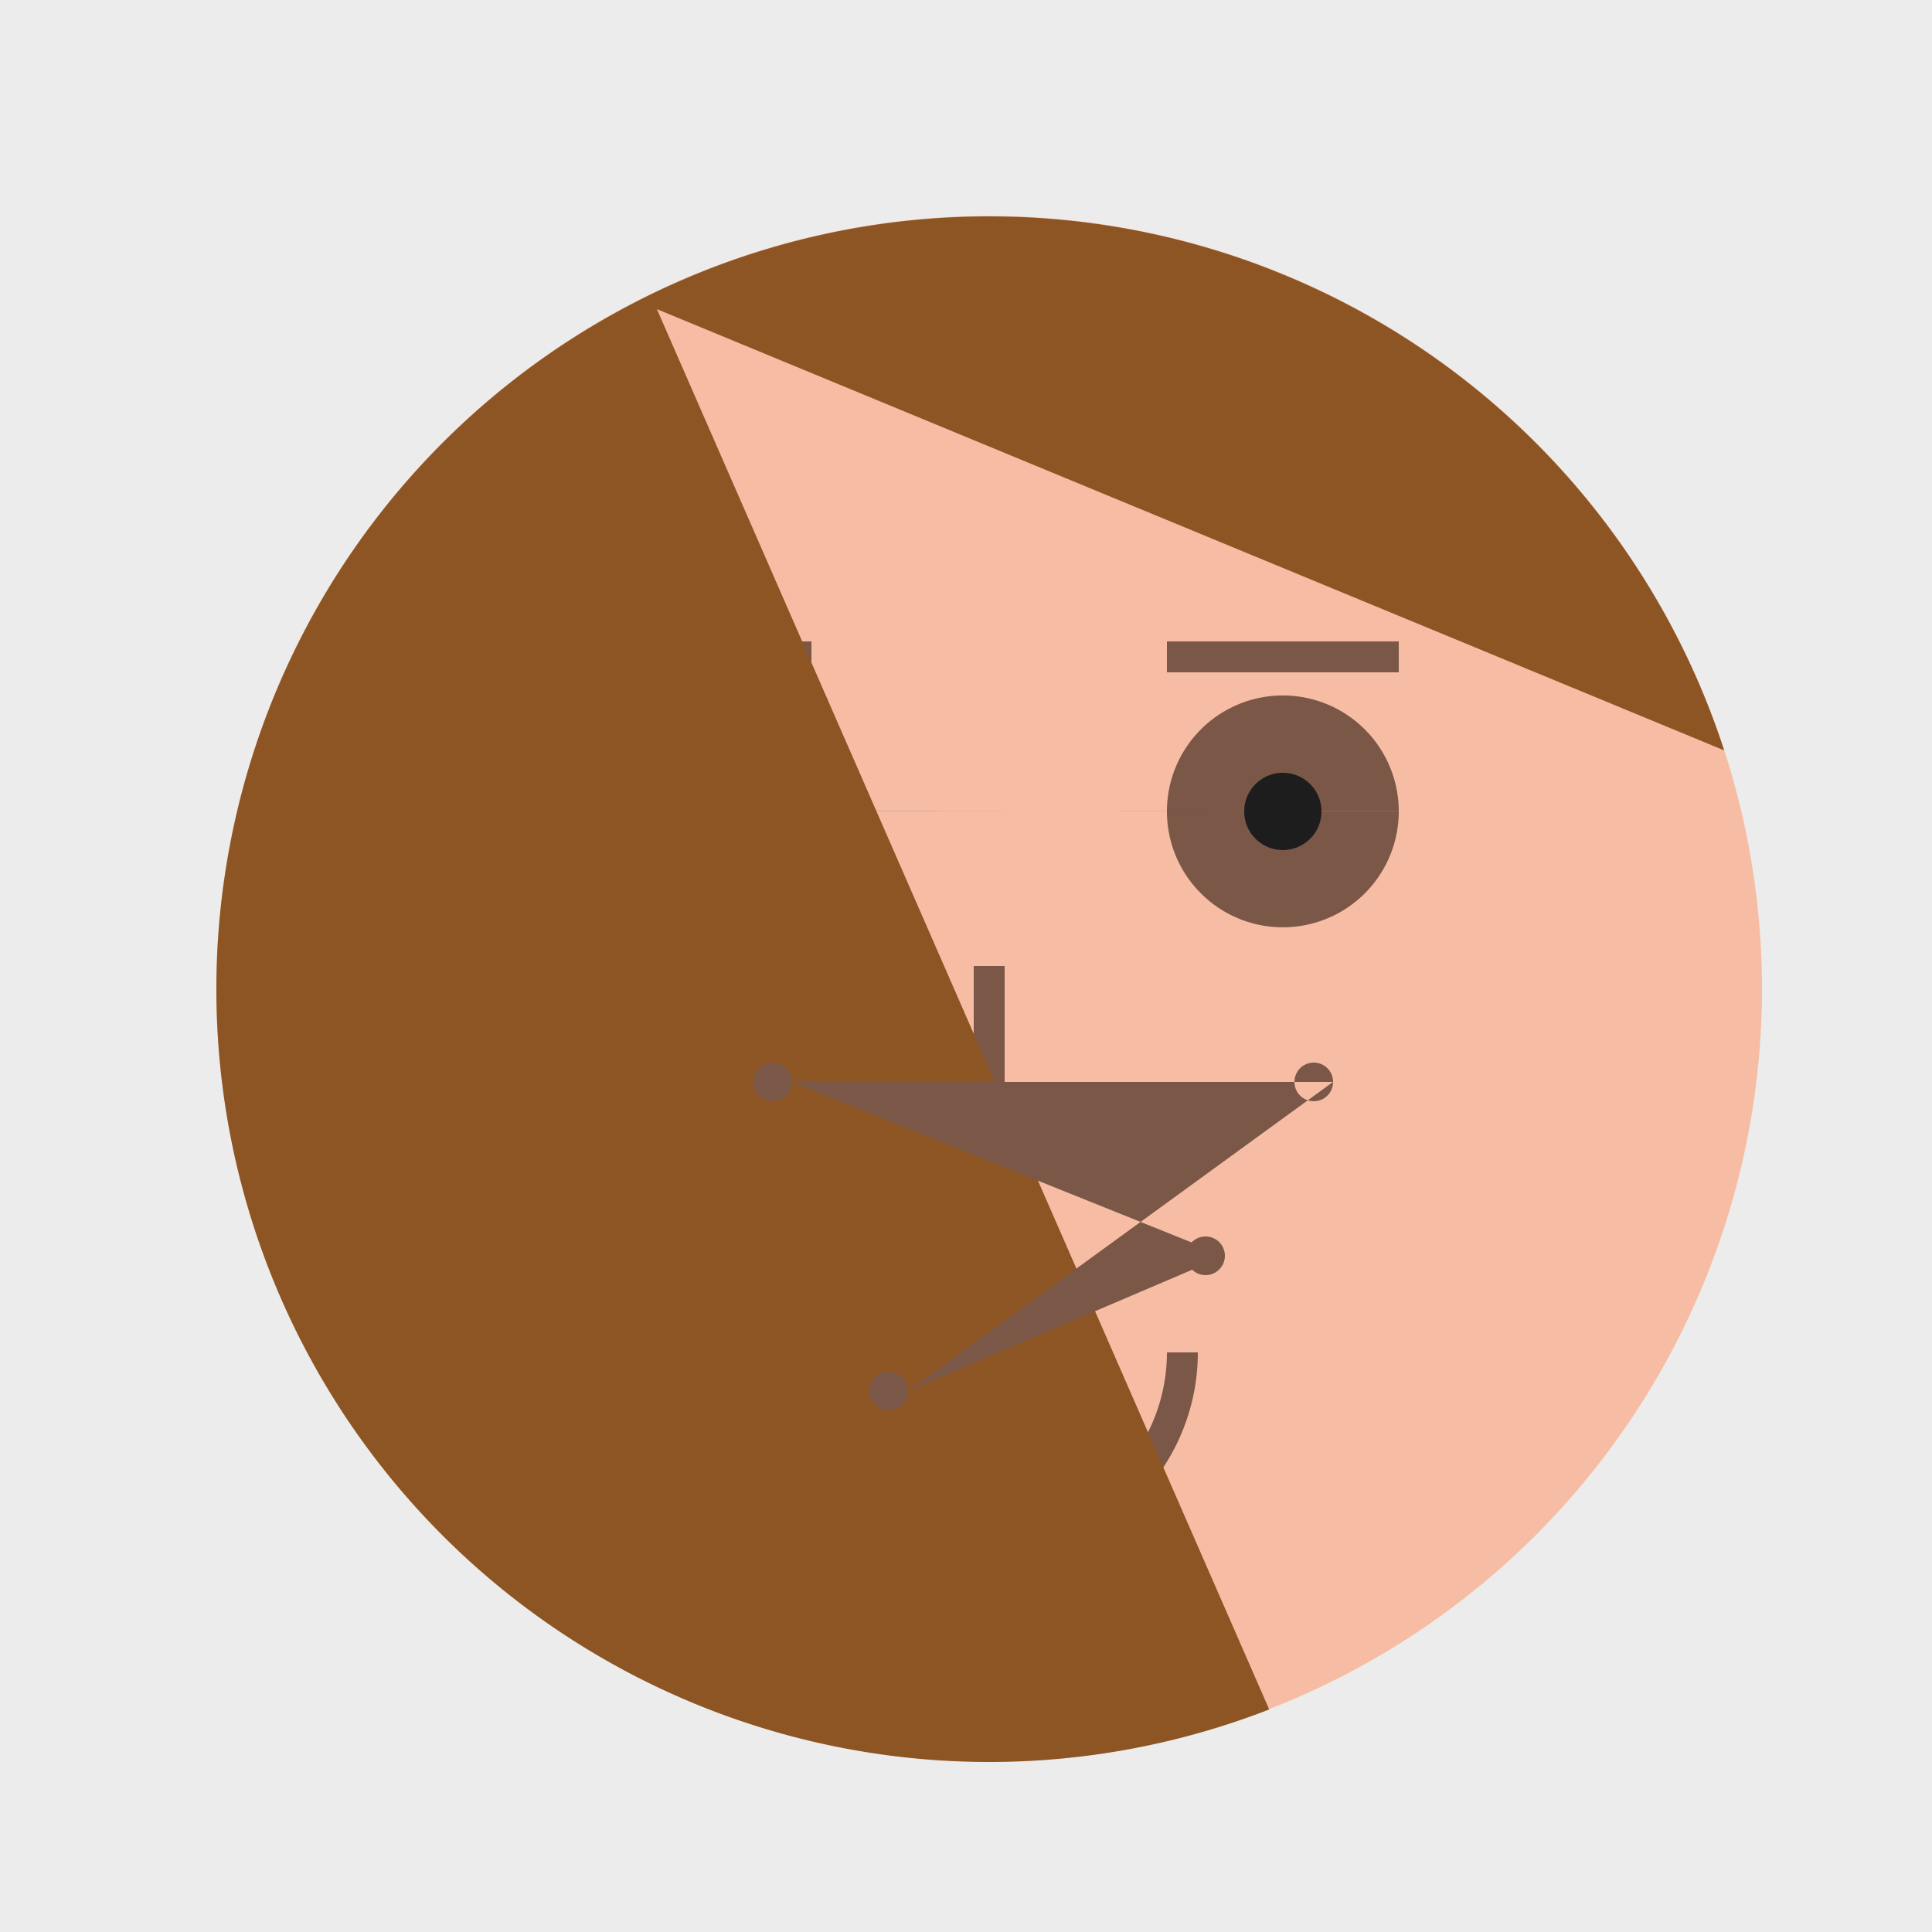
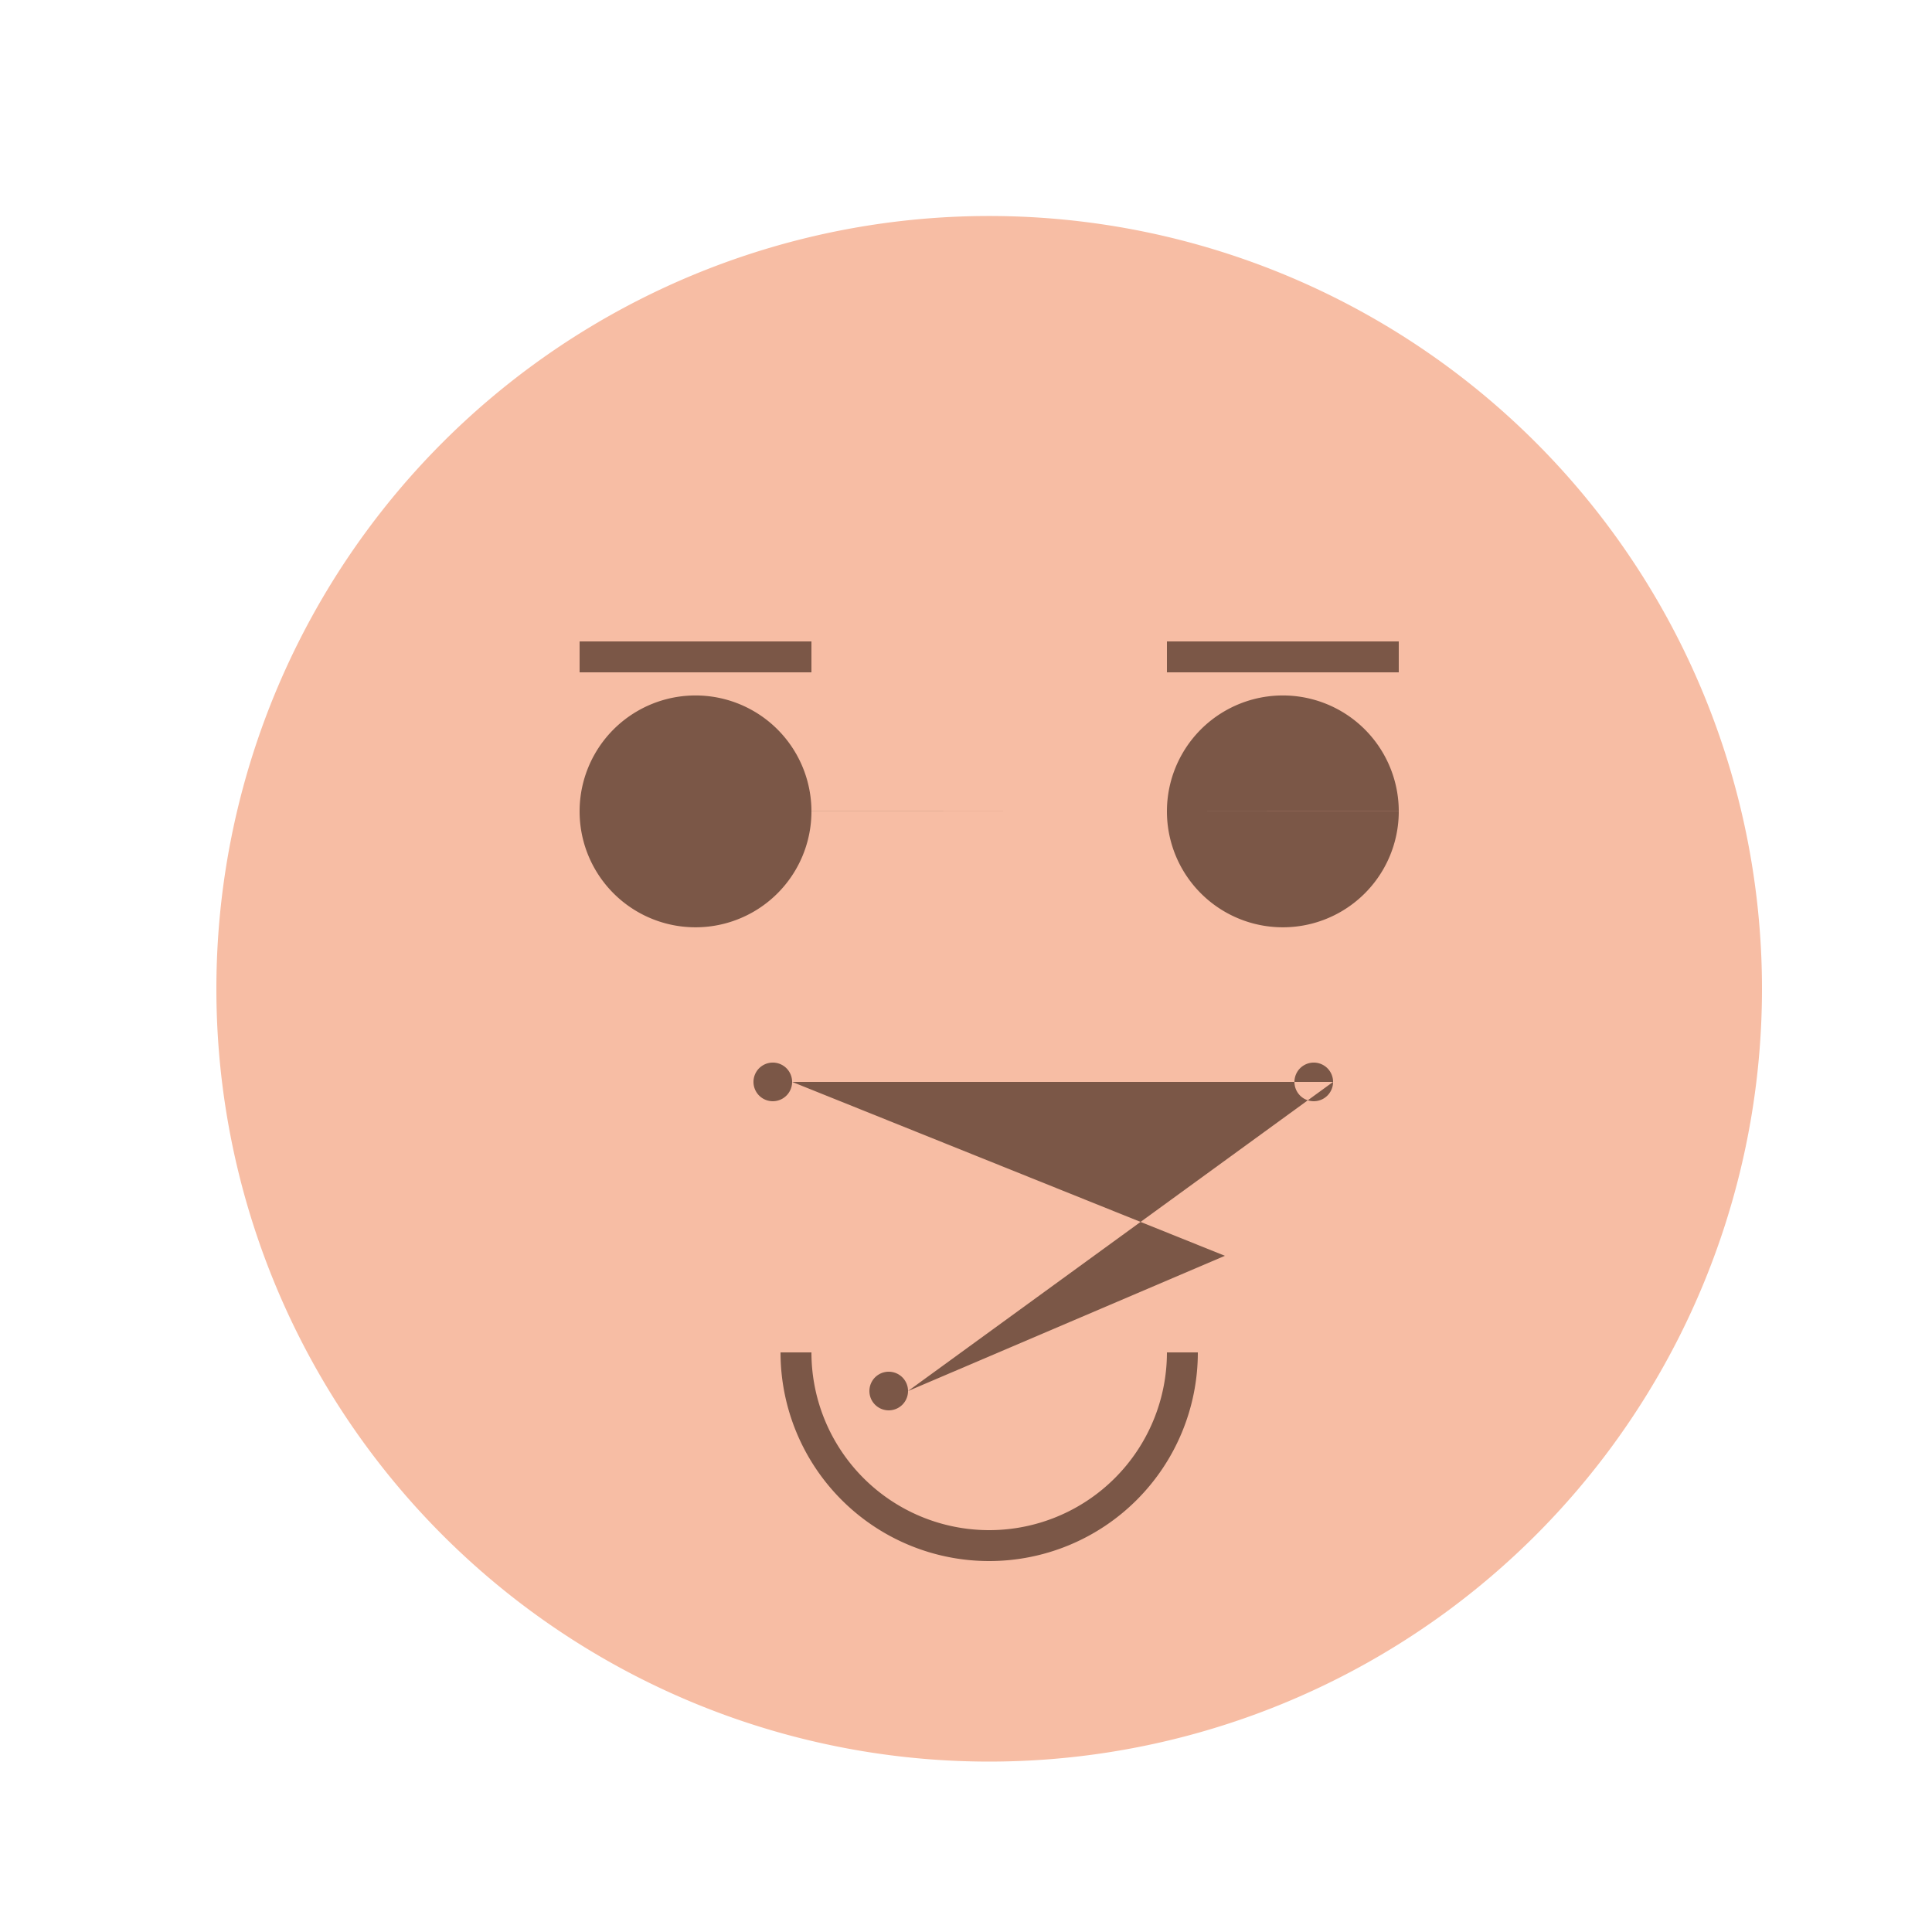
<svg xmlns="http://www.w3.org/2000/svg" width="500" height="500">
  <defs />
  <g>
-     <rect fill="#ECECEC" stroke="none" x="0" y="0" width="512" height="512" />
    <path fill="#F7BDA4" stroke="none" paint-order="stroke fill markers" d=" M 456 256 A 200 200 0 1 1 456 255.8" />
    <path fill="#7B5747" stroke="none" paint-order="stroke fill markers" d=" M 210 210 A 30 30 0 1 1 210 209.97 L 362 210 A 30 30 0 1 1 362 209.97" />
-     <path fill="#1D1D1D" stroke="none" paint-order="stroke fill markers" d=" M 190 210 A 10 10 0 1 1 190 209.99 L 342 210 A 10 10 0 1 1 342 209.99" />
    <path fill="none" stroke="#7B5747" paint-order="fill stroke markers" d=" M 150 170 L 210 170 M 302 170 L 362 170" stroke-miterlimit="10" stroke-width="8" stroke-dasharray="" />
-     <path fill="none" stroke="#7B5747" paint-order="fill stroke markers" d=" M 256 250 L 256 300 L 280 300" stroke-miterlimit="10" stroke-width="8" stroke-dasharray="" />
    <path fill="none" stroke="#7B5747" paint-order="fill stroke markers" d=" M 306 350 A 50 50 0 0 1 206 350" stroke-miterlimit="10" stroke-width="8" stroke-dasharray="" />
-     <path fill="#8D5524" stroke="none" paint-order="stroke fill markers" d=" M 328.472 442.408 A 200 200 0 1 1 446.211 194.197 L 170 80" />
-     <path fill="#7B5747" stroke="none" paint-order="stroke fill markers" d=" M 205 280 A 5 5 0 1 1 205 279.995 L 317 325 A 5 5 0 1 1 317 324.995 L 235 360 A 5 5 0 1 1 235 359.995 L 345 280 A 5 5 0 1 1 345 279.995" />
+     <path fill="#7B5747" stroke="none" paint-order="stroke fill markers" d=" M 205 280 A 5 5 0 1 1 205 279.995 L 317 325 L 235 360 A 5 5 0 1 1 235 359.995 L 345 280 A 5 5 0 1 1 345 279.995" />
  </g>
</svg>